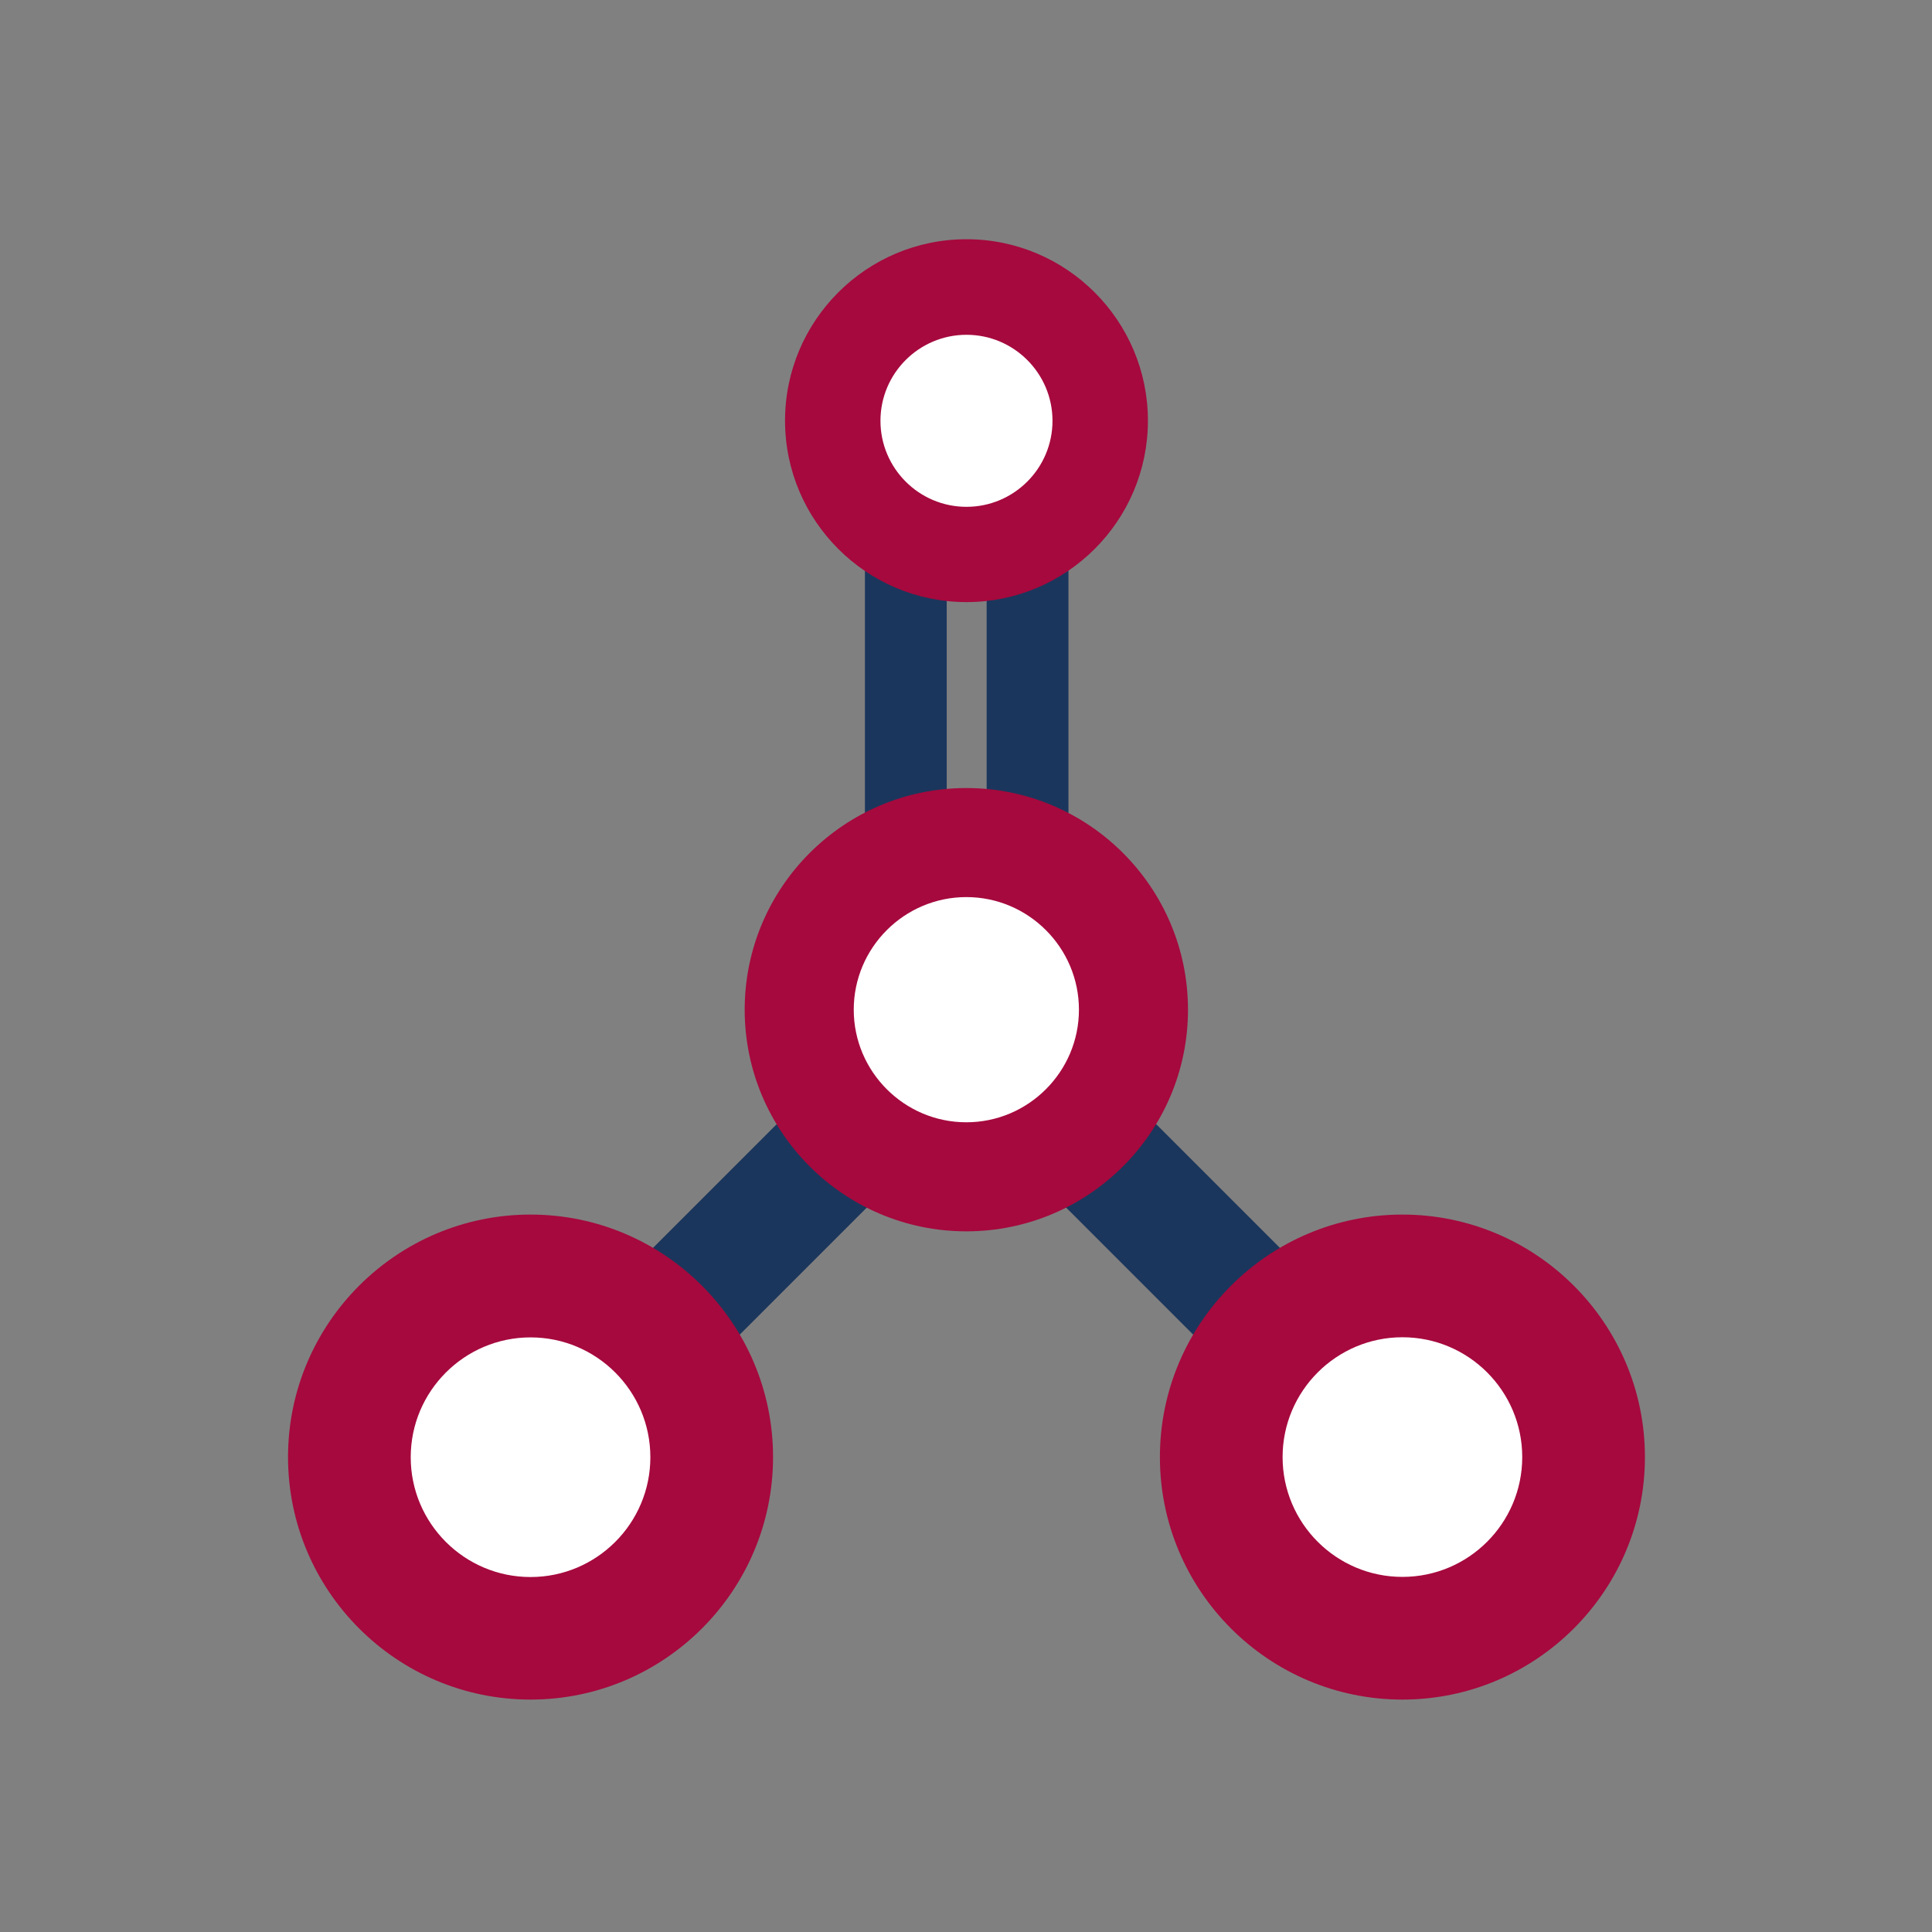
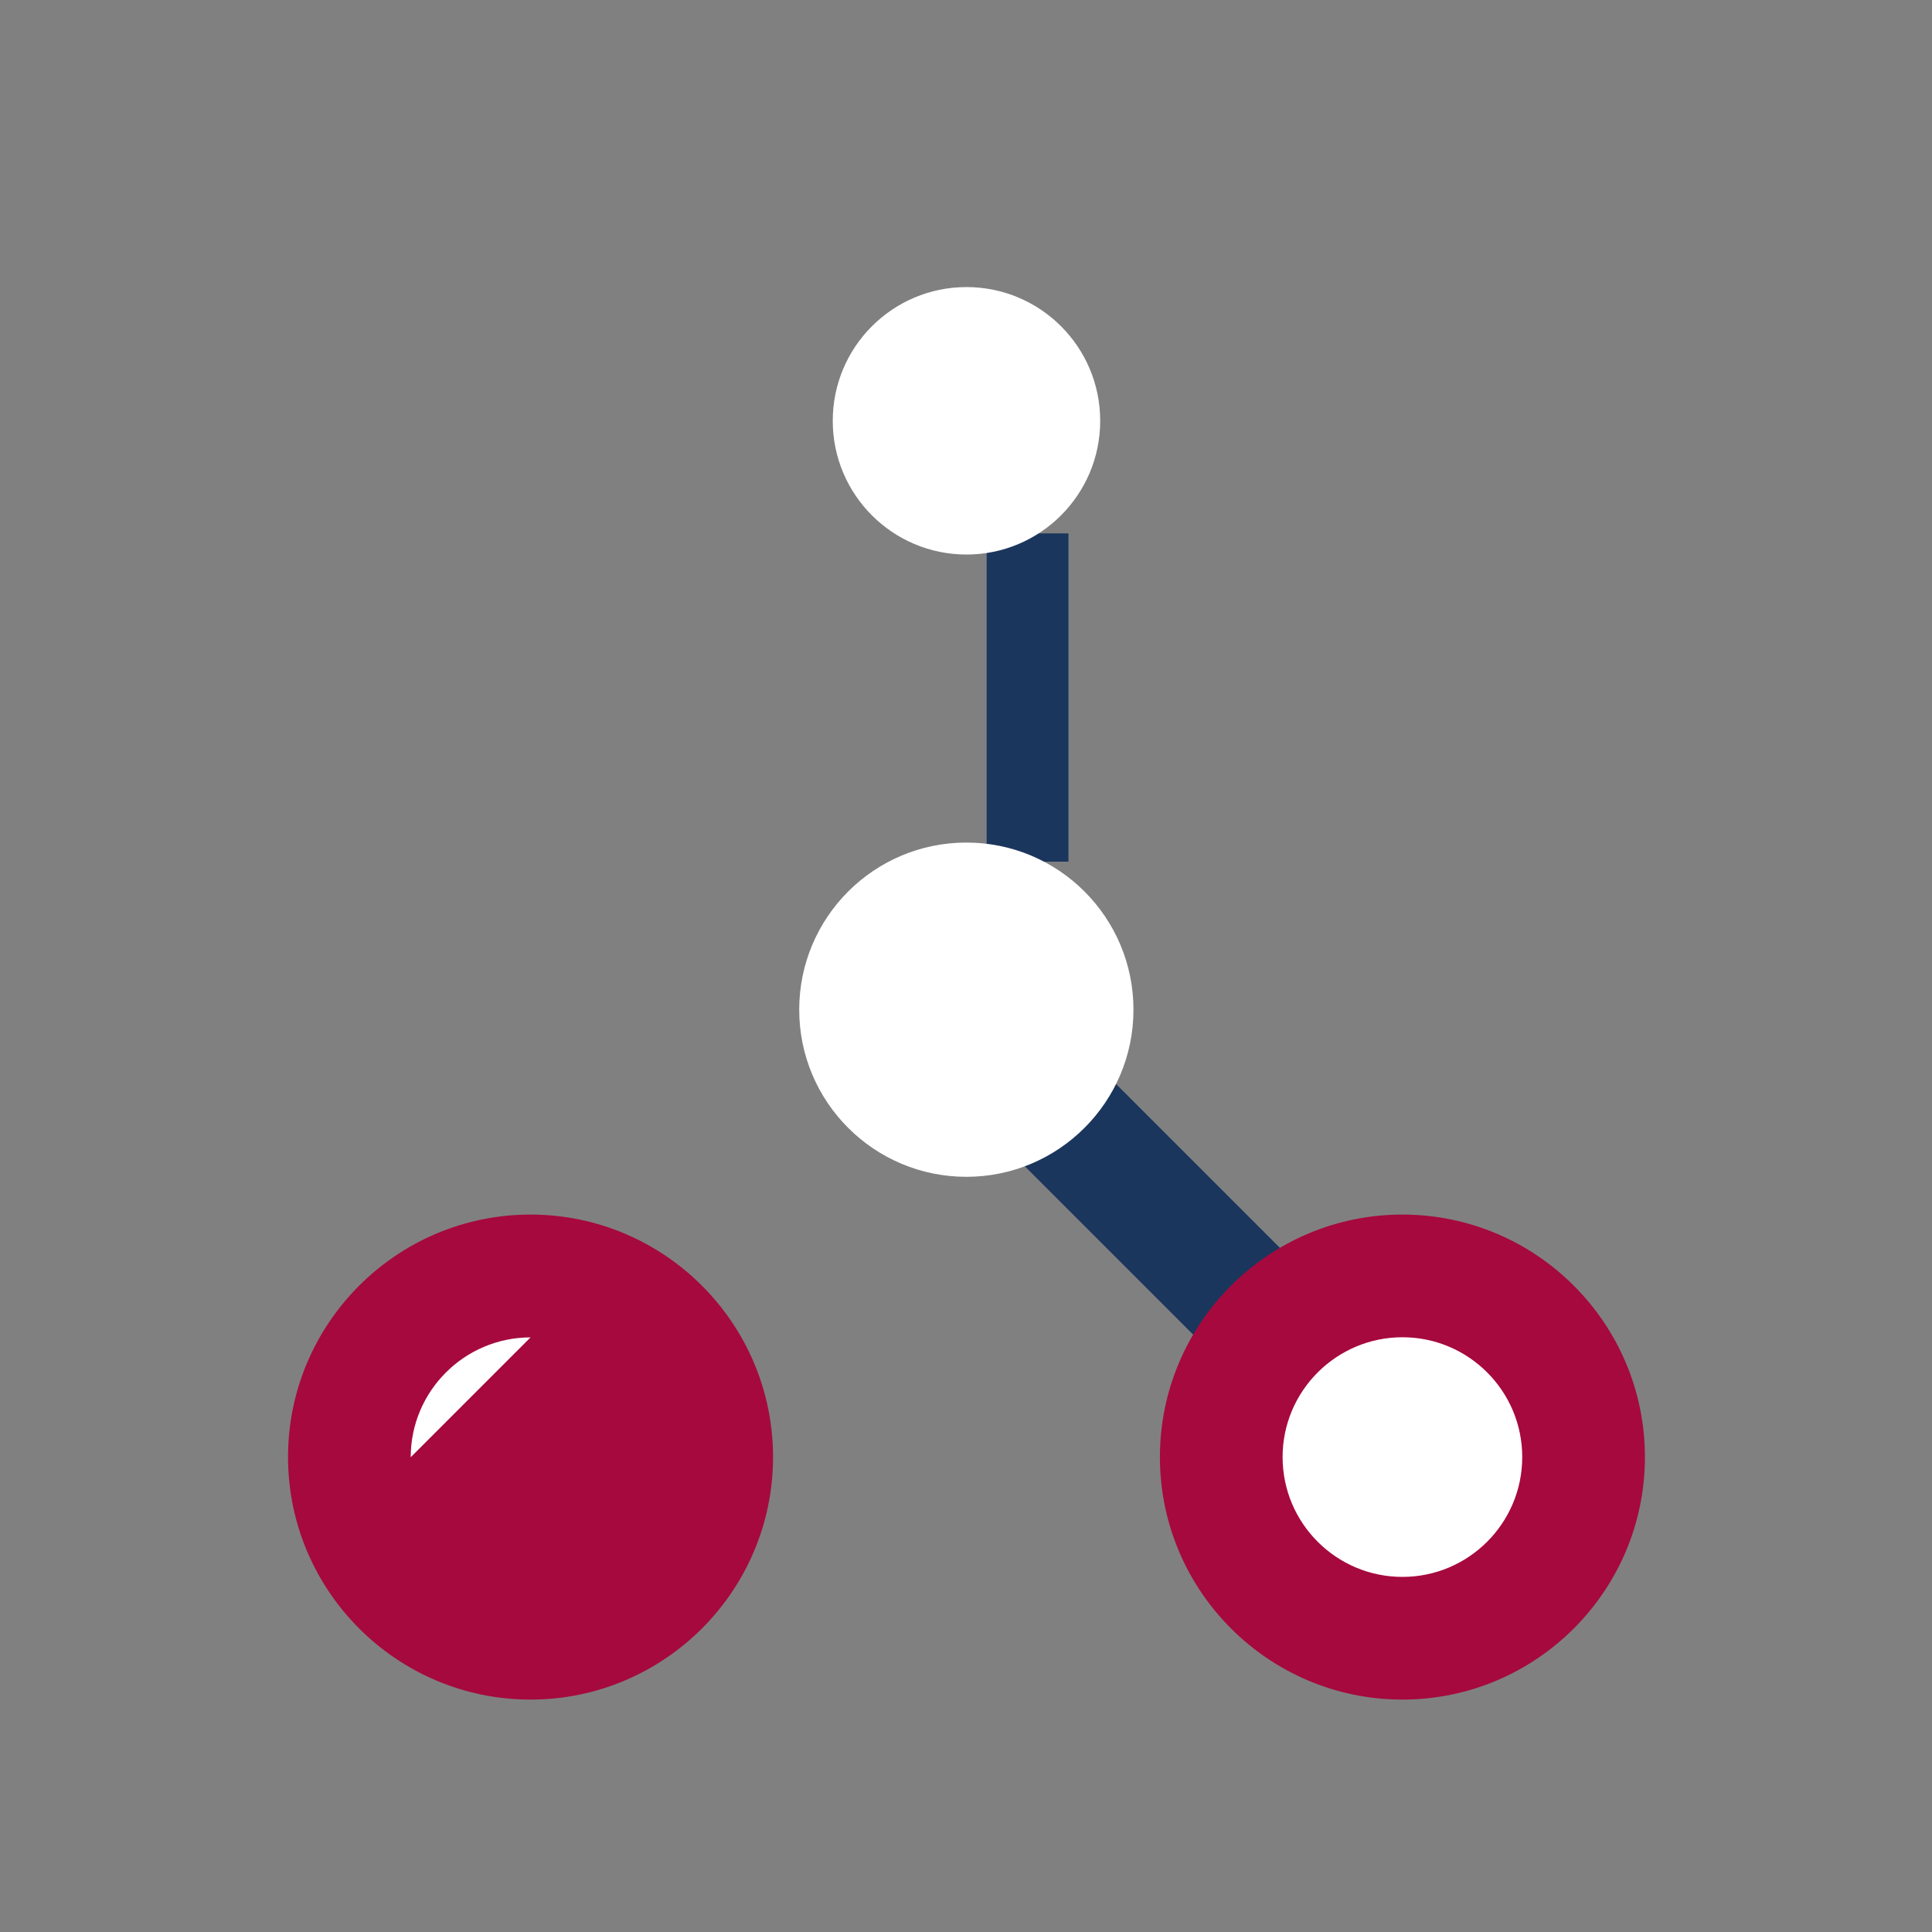
<svg xmlns="http://www.w3.org/2000/svg" id="Ebene_1" viewBox="0 0 141.73 141.73">
  <rect x="0" y="0" width="141.73" height="141.73" fill="#808080" stroke="none" />
  <defs>
    <style>.cls-1{fill:#a6093d;}.cls-1,.cls-2,.cls-3{stroke-width:0px;}.cls-2{fill:#1b365c;}.cls-3{fill:#fff;}</style>
  </defs>
-   <rect class="cls-2" x="63.45" y="39.13" width="6" height="24.08" />
  <rect class="cls-2" x="72.38" y="39.13" width="6" height="24.08" />
  <circle class="cls-3" cx="70.9" cy="30.87" r="9.81" />
-   <path class="cls-1" d="M70.9,44.17c-7.34,0-13.31-5.97-13.31-13.31s5.97-13.31,13.31-13.31,13.31,5.97,13.31,13.31-5.97,13.31-13.31,13.31ZM70.9,24.56c-3.48,0-6.31,2.83-6.31,6.31s2.83,6.31,6.31,6.31,6.31-2.83,6.31-6.31-2.83-6.31-6.31-6.31Z" />
-   <rect class="cls-2" x="45.58" y="84.95" width="21.55" height="9" transform="translate(-46.74 66.05) rotate(-45)" />
  <circle class="cls-3" cx="38.92" cy="106.9" r="13.29" />
-   <path class="cls-1" d="M38.92,124.68c-9.81,0-17.79-7.98-17.79-17.79s7.98-17.79,17.79-17.79,17.79,7.98,17.79,17.79-7.98,17.79-17.79,17.79ZM38.92,98.11c-4.84,0-8.79,3.94-8.79,8.79s3.94,8.79,8.79,8.79,8.79-3.94,8.79-8.79-3.94-8.79-8.79-8.79Z" />
+   <path class="cls-1" d="M38.92,124.68c-9.81,0-17.79-7.98-17.79-17.79s7.98-17.79,17.79-17.79,17.79,7.98,17.79,17.79-7.98,17.79-17.79,17.79ZM38.92,98.11c-4.84,0-8.79,3.94-8.79,8.79Z" />
  <rect class="cls-2" x="80.93" y="78.68" width="9" height="21.55" transform="translate(-38.23 86.6) rotate(-45)" />
  <circle class="cls-3" cx="102.88" cy="106.89" r="13.29" />
  <path class="cls-1" d="M102.88,124.68c-9.81,0-17.79-7.98-17.79-17.79s7.98-17.79,17.79-17.79,17.79,7.98,17.79,17.79-7.98,17.79-17.79,17.79ZM102.88,98.1c-4.84,0-8.79,3.94-8.79,8.79s3.94,8.79,8.79,8.79,8.79-3.94,8.79-8.79-3.94-8.79-8.79-8.79Z" />
  <circle class="cls-3" cx="70.89" cy="74.07" r="12.26" />
-   <path class="cls-1" d="M70.89,90.33c-8.97,0-16.26-7.29-16.26-16.26s7.29-16.26,16.26-16.26,16.26,7.29,16.26,16.26-7.29,16.26-16.26,16.26ZM70.89,65.81c-4.55,0-8.26,3.71-8.26,8.26s3.71,8.26,8.26,8.26,8.26-3.71,8.26-8.26-3.71-8.26-8.26-8.26Z" />
</svg>